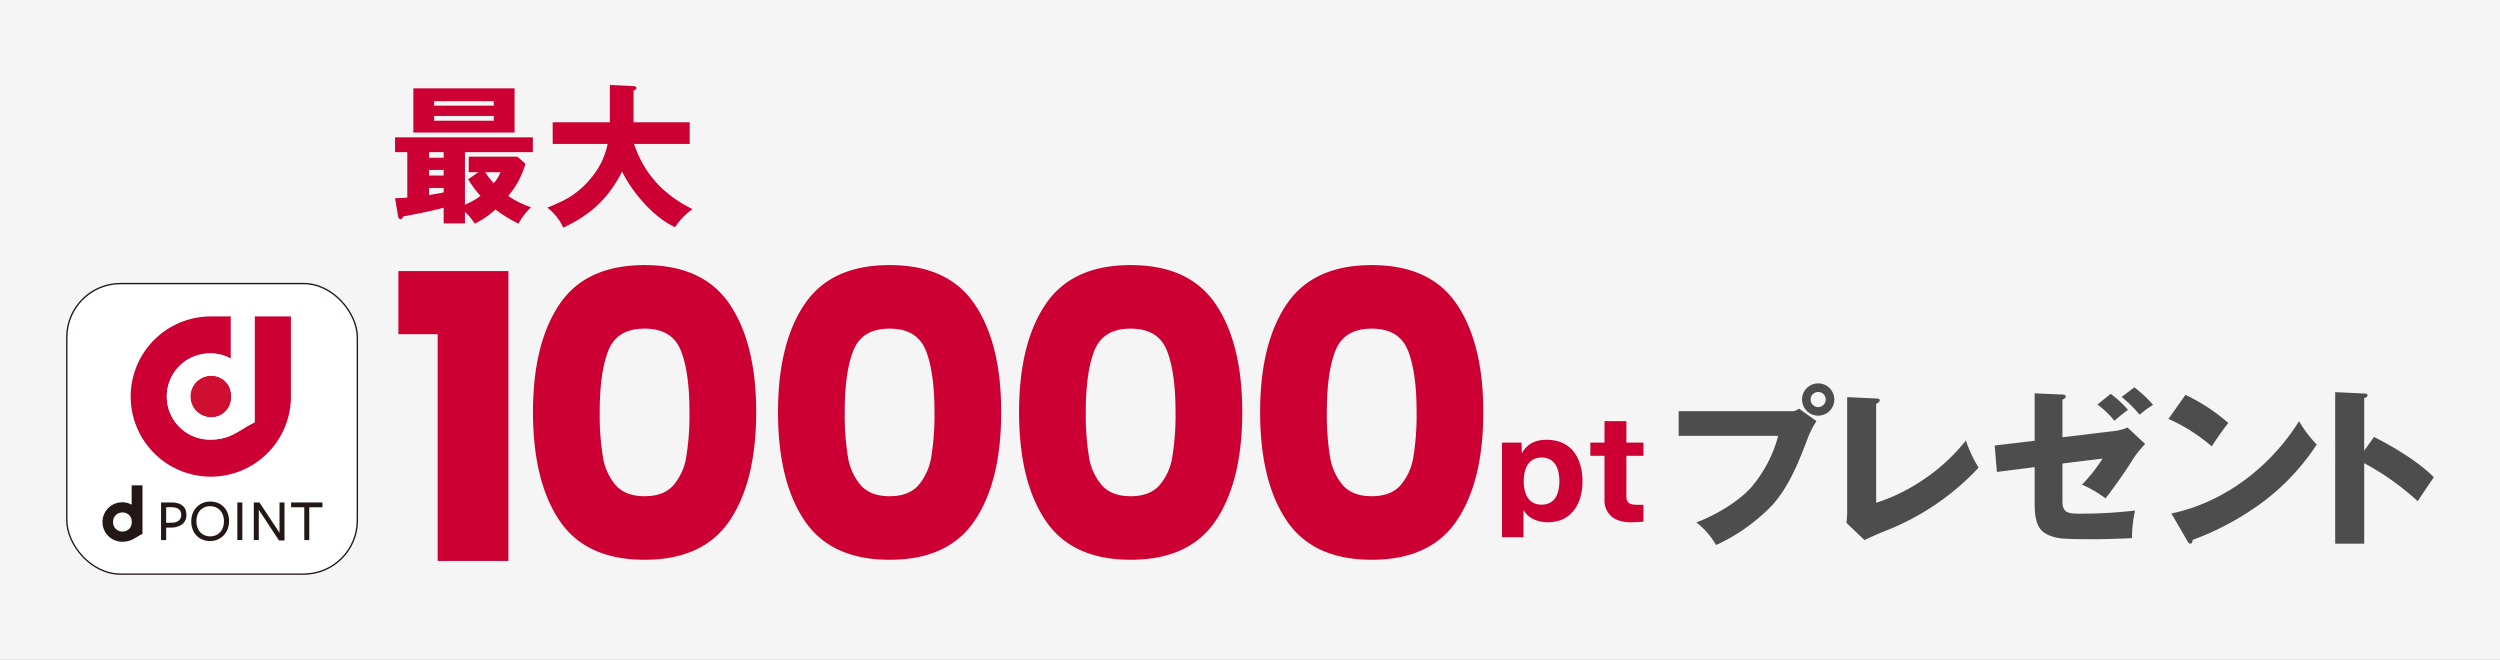
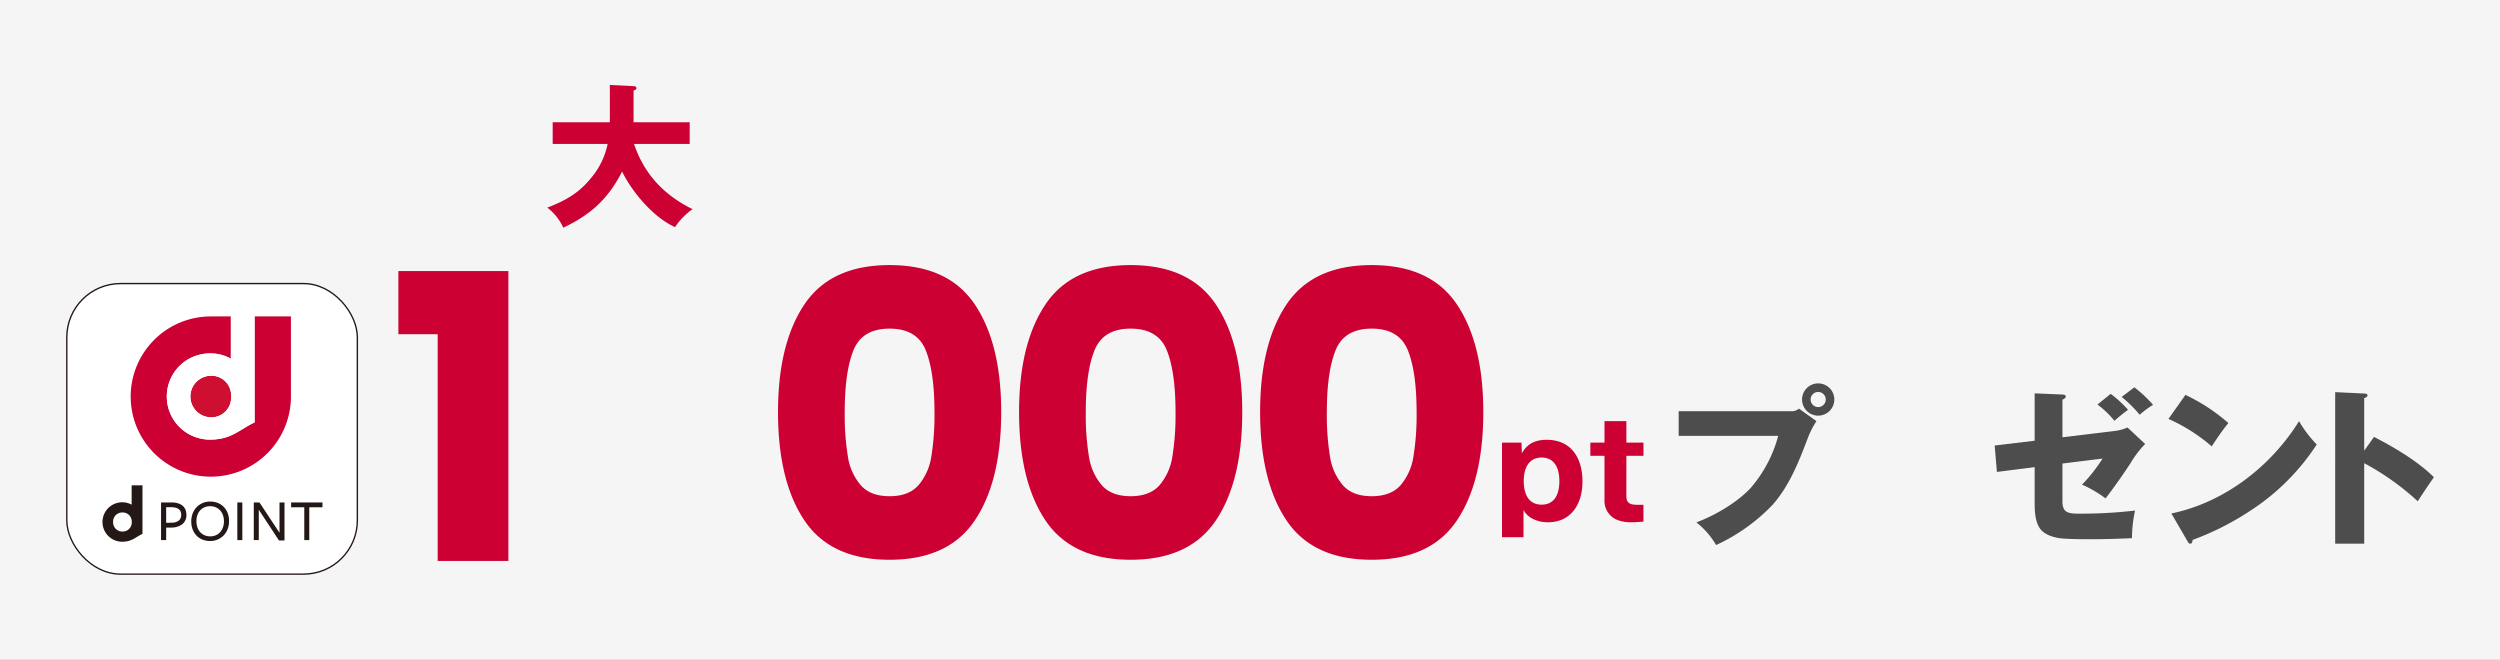
<svg xmlns="http://www.w3.org/2000/svg" width="629" height="166" viewBox="0 0 629 166">
  <rect x="0" y="0" width="629" height="166" fill="#808080" stroke="none" />
  <defs>
    <clipPath id="clip-path">
      <rect id="長方形_5498" data-name="長方形 5498" width="595.734" height="123.245" transform="translate(0 0)" fill="none" />
    </clipPath>
  </defs>
  <g id="グループ_11344" data-name="グループ 11344" transform="translate(-391.832 -440.84)">
    <rect id="長方形_5426" data-name="長方形 5426" width="629" height="166" transform="translate(391.832 440.84)" fill="#fff" opacity="0.919" />
    <g id="グループ_11341" data-name="グループ 11341" transform="translate(408.465 462.218)">
      <path id="パス_6967" data-name="パス 6967" d="M83.6,62.7V46.817h27.678v72.938H93.491V62.7Z" fill="#c03" />
      <g id="グループ_11340" data-name="グループ 11340">
        <g id="グループ_11339" data-name="グループ 11339" clip-path="url(#clip-path)">
-           <path id="パス_6968" data-name="パス 6968" d="M124.115,55.211q6.642-9.892,21.431-9.892t21.431,9.892q6.645,9.891,6.645,27.077,0,17.383-6.645,27.276t-21.431,9.892q-14.789,0-21.431-9.892T117.47,82.288q0-17.184,6.645-27.077m30.523,11.54q-2.2-5.445-9.092-5.446t-9.092,5.446q-2.2,5.447-2.2,15.537a65.08,65.08,0,0,0,.8,11.24,14.373,14.373,0,0,0,3.247,7.194q2.448,2.75,7.244,2.748t7.244-2.748a14.4,14.4,0,0,0,3.247-7.194,65.28,65.28,0,0,0,.8-11.24q0-10.091-2.2-15.537" fill="#c03" />
          <path id="パス_6969" data-name="パス 6969" d="M185.762,55.211q6.642-9.892,21.431-9.892t21.431,9.892q6.645,9.891,6.645,27.077,0,17.383-6.645,27.276t-21.431,9.892q-14.788,0-21.431-9.892t-6.645-27.276q0-17.184,6.645-27.077m30.523,11.54q-2.2-5.445-9.092-5.446T198.1,66.751q-2.2,5.447-2.2,15.537a65.08,65.08,0,0,0,.8,11.24,14.373,14.373,0,0,0,3.247,7.194q2.448,2.75,7.244,2.748t7.244-2.748a14.4,14.4,0,0,0,3.247-7.194,65.281,65.281,0,0,0,.8-11.24q0-10.091-2.2-15.537" fill="#c03" />
          <path id="パス_6970" data-name="パス 6970" d="M246.41,55.211q6.642-9.892,21.431-9.892t21.431,9.892q6.645,9.891,6.645,27.077,0,17.383-6.645,27.276t-21.431,9.892q-14.789,0-21.431-9.892t-6.645-27.276q0-17.184,6.645-27.077m30.523,11.54q-2.2-5.445-9.092-5.446t-9.092,5.446q-2.2,5.447-2.2,15.537a65.078,65.078,0,0,0,.8,11.24,14.373,14.373,0,0,0,3.247,7.194q2.448,2.75,7.244,2.748t7.244-2.748a14.4,14.4,0,0,0,3.247-7.194,65.281,65.281,0,0,0,.8-11.24q0-10.091-2.2-15.537" fill="#c03" />
          <path id="パス_6971" data-name="パス 6971" d="M307.058,55.211q6.642-9.892,21.431-9.892t21.431,9.892q6.645,9.891,6.645,27.077,0,17.383-6.645,27.276t-21.431,9.892q-14.789,0-21.431-9.892t-6.645-27.276q0-17.184,6.645-27.077m30.523,11.54q-2.2-5.445-9.092-5.446T319.4,66.751q-2.2,5.447-2.2,15.537a65.082,65.082,0,0,0,.8,11.24,14.373,14.373,0,0,0,3.247,7.194q2.448,2.75,7.244,2.748t7.244-2.748a14.4,14.4,0,0,0,3.247-7.194,65.281,65.281,0,0,0,.8-11.24q0-10.091-2.2-15.537" fill="#c03" />
          <path id="パス_6972" data-name="パス 6972" d="M372.486,89.275c6.344,0,9.032,4.733,9.032,10.541,0,5.4-2.721,10.206-8.663,10.206a8.19,8.19,0,0,1-4.229-1.074,5.337,5.337,0,0,1-1.947-2.014v6.847h-5.406v-23.8h4.9l.1,2.687c1.377-2.452,3.424-3.391,6.211-3.391m3.222,10.407c0-2.955-1.007-5.942-4.465-5.942s-4.5,2.987-4.5,5.942,1.042,5.908,4.5,5.908,4.465-2.953,4.465-5.908" fill="#c03" />
          <path id="パス_6973" data-name="パス 6973" d="M392.561,103.441c0,1.847,1.042,2.183,2.687,2.183h1.61v4.23c-1.04.1-2.115.167-3.155.167a9.116,9.116,0,0,1-3.794-.738,5.2,5.2,0,0,1-2.853-4.9V93.3H383.5V89.979h3.56v-5.4h5.505v5.4h4.3V93.3h-4.3Z" fill="#c03" />
-           <path id="パス_6974" data-name="パス 6974" d="M100.346,30.114a17.227,17.227,0,0,0,3.907-2.2,29.72,29.72,0,0,1-3.111-4.176l2.58-1.784h-2.428v-3.91h12.259l2.014,1.784a21.451,21.451,0,0,1-4.328,8.086,21.791,21.791,0,0,0,5.733,2.847,16.574,16.574,0,0,0-3.149,4.138,37.8,37.8,0,0,1-5.812-3.568,22.16,22.16,0,0,1-5.2,3.568,14.351,14.351,0,0,0-2.466-2.961v2.885H94.991V30.873c-2.81.759-5.316,1.291-10.136,2.2a1.71,1.71,0,0,0-.226.38.564.564,0,0,1-.531.3c-.383,0-.535-.455-.57-.684l-.761-4.592a27.073,27.073,0,0,0,3.075-.153V16.9H82.767v-3.72h34.662V16.9H100.346Zm12.489-18.147H87.361V.845h25.474ZM91.31,18.308h3.68V16.9H91.31Zm0,4.479h3.68V21.382H91.31Zm0,3.113v1.784c1.253-.19,2.467-.379,3.681-.645V25.9ZM107.594,4.072h-15V5.211h15Zm-15,4.935h15V7.792h-15ZM109.3,21.952H105.47a18.631,18.631,0,0,0,2.124,2.771,9.923,9.923,0,0,0,1.709-2.771" fill="#c03" />
          <path id="パス_6975" data-name="パス 6975" d="M157.612,31.243a17.227,17.227,0,0,0-4.4,4.518c-5.35-2.355-10.779-8.77-13.324-13.971-3.528,6.871-7.857,10.819-14.8,14.122a13.082,13.082,0,0,0-4.024-5.049c4.629-1.784,8.009-3.682,11.159-7.63a19.154,19.154,0,0,0,4.024-8.39H122.423V9.377h14.386V0l5.96.3c.383.039.722.077.722.494,0,.3-.339.494-.722.607V9.377h14.125v5.466H142.886c2.58,7.63,7.552,12.87,14.726,16.4" fill="#c03" />
          <path id="パス_6976" data-name="パス 6976" d="M433.917,82.077a2.788,2.788,0,0,0,2.072-.647l4.4,3.152a22.429,22.429,0,0,0-2.33,4.663c-2.2,5.786-4.621,11.83-8.808,16.494a46.48,46.48,0,0,1-14.119,10.016,19.637,19.637,0,0,0-4.965-5.7c4.662-1.727,10.275-5.007,13.643-8.635a32.929,32.929,0,0,0,6.951-13.126H405.722V82.077Zm10.965-2.935a4.058,4.058,0,1,1-4.057-4.059,4.054,4.054,0,0,1,4.057,4.059m-5.958,0a1.888,1.888,0,0,0,1.9,1.9,1.9,1.9,0,0,0,0-3.8,1.89,1.89,0,0,0-1.9,1.9" fill="#4d4d4d" />
-           <path id="パス_6977" data-name="パス 6977" d="M455.406,78.882c.734.043.9.173.9.431,0,.475-.517.735-.9.908v24.912a46.785,46.785,0,0,0,11.356-5.483,47.683,47.683,0,0,0,11.224-10.19,32.86,32.86,0,0,0,3.2,6.822,63.876,63.876,0,0,1-22.538,15.544c-2.158.82-4.662,1.942-6.174,2.676l-4.533-4.317a25.343,25.343,0,0,0,.173-2.591V78.537Z" fill="#4d4d4d" />
          <path id="パス_6978" data-name="パス 6978" d="M495.286,77.586l6.994.3c.734.043.82.259.82.475,0,.388-.3.6-.82.821V88.64L515.794,87a10.773,10.773,0,0,0,2.849-.82l4.447,4.145a24.8,24.8,0,0,0-3.5,4.533c-1.641,2.591-4.964,7.3-6.477,9.154a28.988,28.988,0,0,0-5.914-3.454,40.325,40.325,0,0,0,5.181-6.563l-10.1,1.252v9.542c0,3.023,1.684,3.066,4.533,3.066a116.183,116.183,0,0,0,13.731-.778,34.286,34.286,0,0,0-.777,6.952c-3.066.129-6.563.259-9.845.259-2.5,0-5.008,0-7.513-.173-1.9-.13-4.36-.777-5.613-2.288-1.338-1.684-1.51-4.361-1.51-6.433v-9.24l-9.5,1.209-.56-6.65,10.06-1.208Zm19.126.13a27.624,27.624,0,0,1,4.362,4.015c-1.167.865-2.461,1.9-3.411,2.764a24.134,24.134,0,0,0-4.274-4.1Zm5.958-1.64a32.47,32.47,0,0,1,4.707,4.4,23.587,23.587,0,0,0-3.368,2.505,31.731,31.731,0,0,0-4.534-4.49Z" fill="#4d4d4d" />
          <path id="パス_6979" data-name="パス 6979" d="M544.018,85.057c-1.51,1.856-2.849,3.843-4.187,5.872a43.476,43.476,0,0,0-10.88-6.908l4.274-6.045a46.124,46.124,0,0,1,10.793,7.081m17.79-.475a29.623,29.623,0,0,0,4.447,5.872,56.711,56.711,0,0,1-13.428,14.377,70.883,70.883,0,0,1-17.789,9.629c-.043.388-.129.95-.6.95-.346,0-.519-.3-.691-.605l-4.059-6.994c13.3-2.763,25-11.788,32.123-23.229" fill="#4d4d4d" />
          <path id="パス_6980" data-name="パス 6980" d="M580.667,88.554c4.922,2.5,11.182,6.217,15.067,10.147-1.424,2.028-2.763,4.015-4.059,6.044A65.3,65.3,0,0,0,578.2,95.16v20.25h-7.3V77.285l7.3.346c.734.043.822.215.822.475,0,.431-.519.6-.822.647V92.008Z" fill="#4d4d4d" />
          <path id="パス_6981" data-name="パス 6981" d="M13.7,49.967h46.04A13.531,13.531,0,0,1,73.275,63.5v46.043a13.531,13.531,0,0,1-13.531,13.531H13.7A13.531,13.531,0,0,1,.173,109.541V63.5A13.531,13.531,0,0,1,13.7,49.967" fill="#fff" />
          <path id="パス_6982" data-name="パス 6982" d="M36.4,73.151a5.237,5.237,0,0,0,0,10.472,4.962,4.962,0,0,0,5.124-5.1v-.271a4.96,4.96,0,0,0-5.124-5.1" fill="#cf0f31" />
          <path id="パス_6983" data-name="パス 6983" d="M47.419,58.236V84.9c-3.751,1.726-5.763,4.319-11.145,4.319a10.838,10.838,0,1,1,0-21.675,10.23,10.23,0,0,1,5.175,1.325V58.236H36.4A20.157,20.157,0,1,0,56.563,78.389V58.236Z" fill="#c03" />
          <path id="パス_6984" data-name="パス 6984" d="M36.275,67.549a10.838,10.838,0,1,0,0,21.675c5.381,0,7.393-2.593,11.144-4.319V58.236h-5.97V68.875a10.22,10.22,0,0,0-5.174-1.326m5.251,10.7v.27a4.963,4.963,0,0,1-5.124,5.1,5.237,5.237,0,0,1,0-10.472,4.96,4.96,0,0,1,5.124,5.1" fill="#fff" />
          <path id="パス_6985" data-name="パス 6985" d="M30.264,108.1a2.9,2.9,0,0,1-1.036,2.418,4.615,4.615,0,0,1-2.813.84l-1.241.016v3.134H23.886v-9.47H26.5a5.678,5.678,0,0,1,1.684.228,3.325,3.325,0,0,1,1.174.636,2.519,2.519,0,0,1,.681.976,3.241,3.241,0,0,1,.22,1.222m-1.3.061q0-1.925-2.513-1.922H25.174v3.926l1.379-.037a2.863,2.863,0,0,0,1.8-.53,1.779,1.779,0,0,0,.6-1.437" fill="#231815" />
          <path id="パス_6986" data-name="パス 6986" d="M41,109.737a5.575,5.575,0,0,1-.348,1.978,4.605,4.605,0,0,1-.983,1.583,4.661,4.661,0,0,1-1.508,1.055,4.738,4.738,0,0,1-1.92.389,5.081,5.081,0,0,1-1.911-.349,4.316,4.316,0,0,1-1.5-.995,4.6,4.6,0,0,1-.987-1.558,5.637,5.637,0,0,1-.352-2.039,5.478,5.478,0,0,1,.347-1.972,4.752,4.752,0,0,1,.984-1.583,4.523,4.523,0,0,1,1.511-1.052,4.694,4.694,0,0,1,1.911-.377,5.145,5.145,0,0,1,1.92.345,4.357,4.357,0,0,1,1.5,1,4.678,4.678,0,0,1,.984,1.551A5.568,5.568,0,0,1,41,109.738m-1.286.063a4.525,4.525,0,0,0-.26-1.58,3.543,3.543,0,0,0-.716-1.2,3.26,3.26,0,0,0-1.108-.769,3.644,3.644,0,0,0-1.415-.27,3.488,3.488,0,0,0-1.39.27,3.259,3.259,0,0,0-1.081.763,3.43,3.43,0,0,0-.705,1.183,4.509,4.509,0,0,0-.25,1.537,4.75,4.75,0,0,0,.25,1.588,3.423,3.423,0,0,0,.713,1.209,3.234,3.234,0,0,0,1.1.766,3.613,3.613,0,0,0,1.416.271,3.467,3.467,0,0,0,1.387-.271,3.149,3.149,0,0,0,1.081-.766,3.6,3.6,0,0,0,.713-1.195,4.369,4.369,0,0,0,.26-1.538" fill="#231815" />
          <rect id="長方形_5496" data-name="長方形 5496" width="1.259" height="9.47" transform="translate(43.08 105.04)" fill="#231815" />
          <path id="パス_6987" data-name="パス 6987" d="M53.692,105.04h1.254V114.6H53.554l-5.077-7.722v7.63H47.221v-9.47h1.423l5.048,7.64Z" fill="#231815" />
          <path id="パス_6988" data-name="パス 6988" d="M61.184,106.254v8.255H59.925v-8.255H56.611V105.04H64.5v1.214Z" fill="#231815" />
          <path id="パス_6989" data-name="パス 6989" d="M16.488,100.735v4.872a4.691,4.691,0,0,0-2.373-.61,4.963,4.963,0,1,0,0,9.926c2.465,0,3.385-1.188,5.1-1.975V100.735h-2.73m-4.661,9.225a2.3,2.3,0,0,1,2.346-2.4,2.271,2.271,0,0,1,2.346,2.332v.125a2.269,2.269,0,0,1-2.346,2.336,2.3,2.3,0,0,1-2.346-2.4" fill="#231815" />
          <rect id="長方形_5497" data-name="長方形 5497" width="73.102" height="73.105" rx="13.531" transform="translate(0.173 49.967)" fill="none" stroke="#231815" stroke-miterlimit="10" stroke-width="0.346" />
        </g>
      </g>
    </g>
  </g>
</svg>